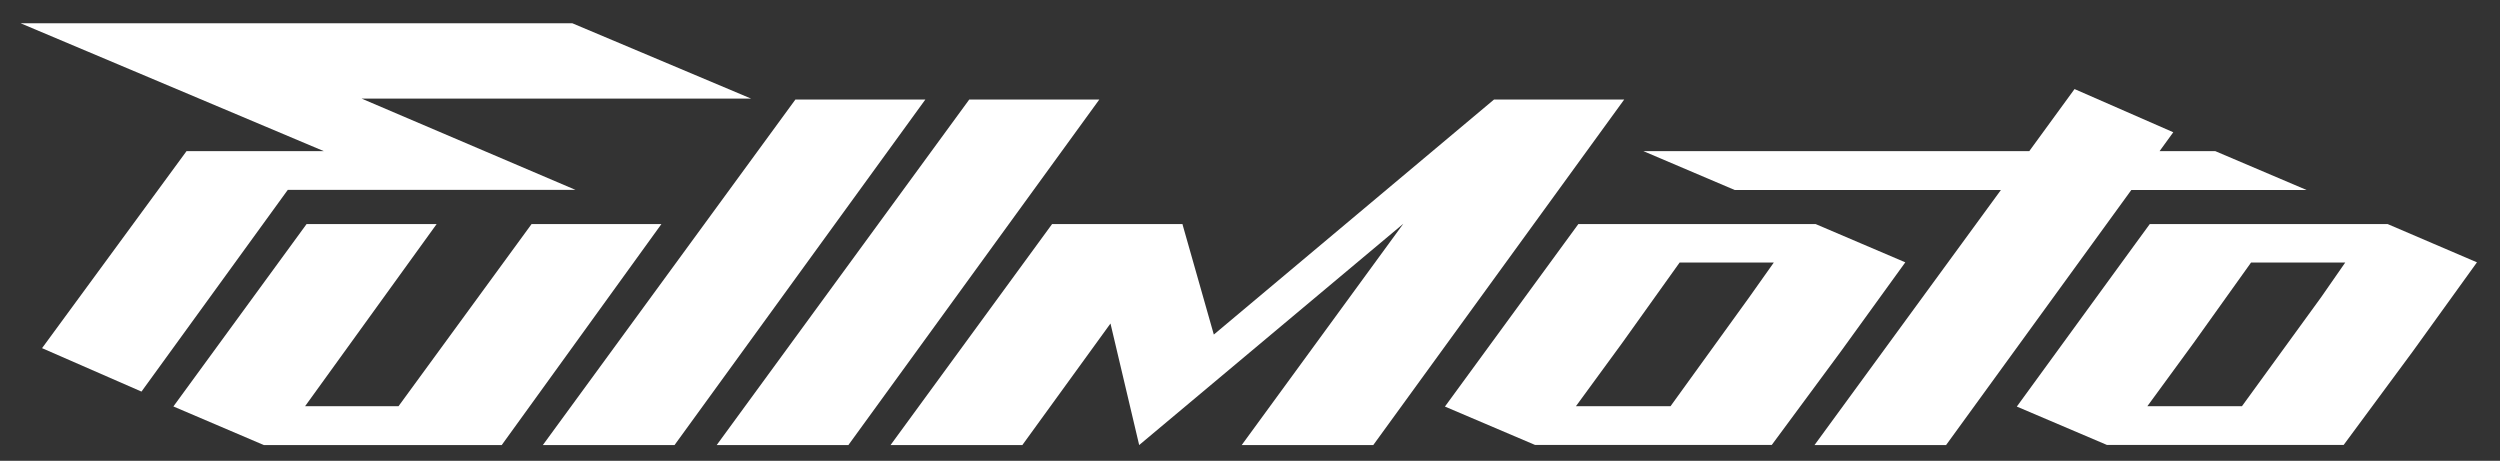
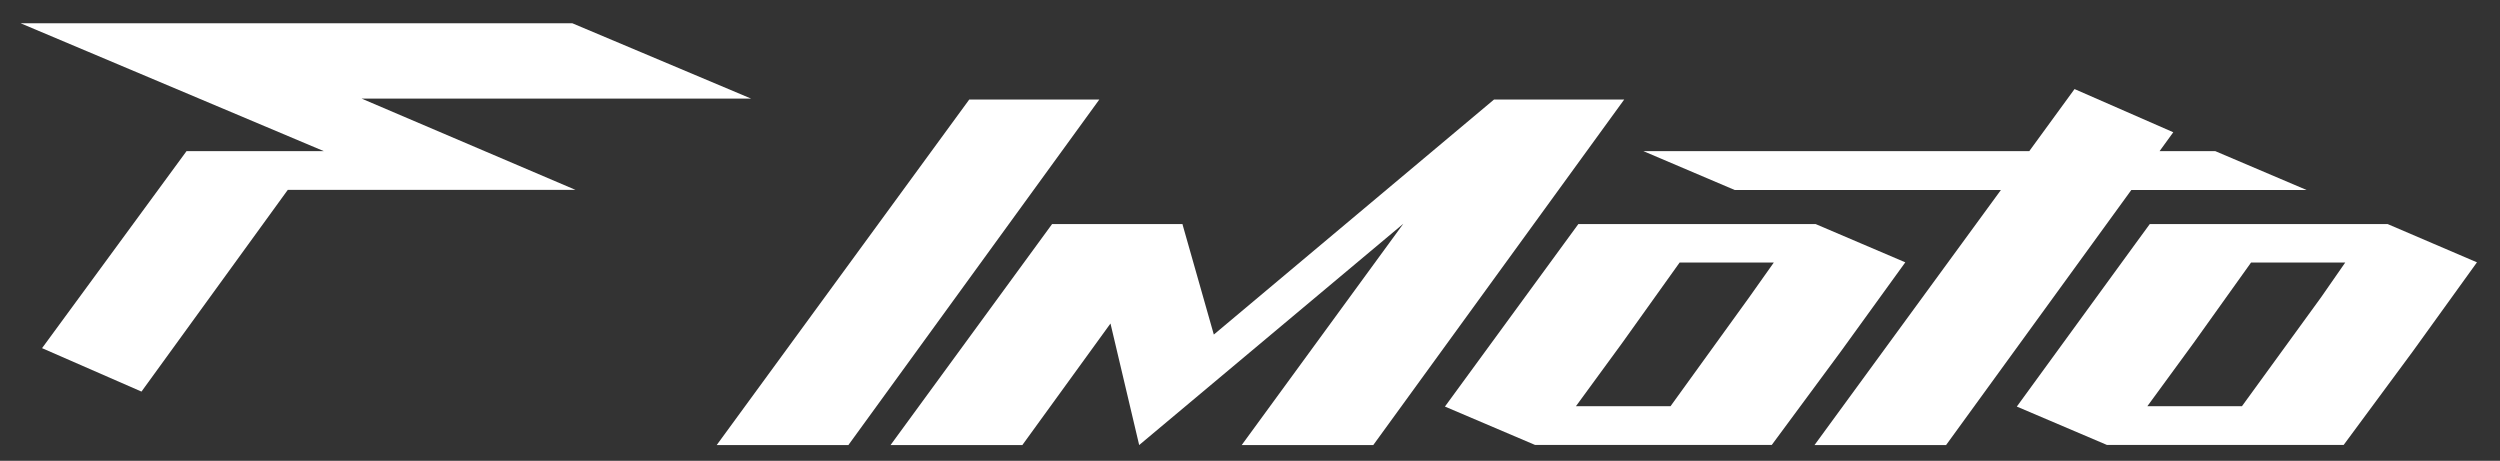
<svg xmlns="http://www.w3.org/2000/svg" id="Capa_1" data-name="Capa 1" viewBox="0 0 217 40">
  <rect x="0" y="0" width="217" height="40" fill="#333333" stroke="none" />
  <defs>
    <style>.cls-1{fill:#fff;}</style>
  </defs>
-   <polygon class="cls-1" points="46.14 19.45 34.59 35.26 26.48 35.26 37.9 19.45 26.61 19.45 15.05 35.28 22.9 38.63 24.02 38.63 32.12 38.63 41.81 38.63 43.55 38.63 57.41 19.45 46.14 19.45" />
-   <polygon class="cls-1" points="47.12 38.63 58.55 38.63 80.32 8.64 69.04 8.64 47.12 38.63" />
  <polygon class="cls-1" points="62.21 38.63 73.64 38.63 95.42 8.64 84.13 8.64 62.21 38.63" />
  <polygon class="cls-1" points="129.68 8.64 105.36 29.04 102.64 19.47 102.66 19.45 91.32 19.45 77.3 38.63 88.74 38.63 96.39 28.08 98.88 38.63 121.81 19.42 107.78 38.63 119.2 38.63 140.98 8.64 129.68 8.64" />
-   <path class="cls-1" d="M157.6,19.45H137l-1.25,1.71L125.42,35.29l7.82,3.33h20.55l6-8.12,5.59-7.73Zm-5.78,6.37L145,35.26h-8.21l4-5.47,5-7H154l0-.05Z" />
+   <path class="cls-1" d="M157.6,19.45H137l-1.25,1.71L125.42,35.29l7.82,3.33h20.55l6-8.12,5.59-7.73Zm-5.78,6.37L145,35.26h-8.21l4-5.47,5-7H154l0-.05" />
  <path class="cls-1" d="M207.25,19.45H186.6l-1.25,1.71L175.06,35.29l7.82,3.33h20.55l6-8.12L215,22.77Zm-5.79,6.37-6.86,9.44h-8.21l4-5.47,5-7h8.21l0-.05Z" />
  <polygon class="cls-1" points="65.2 8.56 49.68 2.02 1.79 2.02 28.11 13.12 16.19 13.12 3.65 30.22 12.28 33.99 24.98 16.48 49.95 16.48 31.39 8.56 65.2 8.56" />
  <polygon class="cls-1" points="192.29 13.12 187.45 13.12 188.64 11.48 180.07 7.73 176.14 13.12 142.65 13.12 150.57 16.49 173.68 16.49 157.5 38.63 168.92 38.63 185 16.49 200.21 16.49 192.29 13.12" />
</svg>